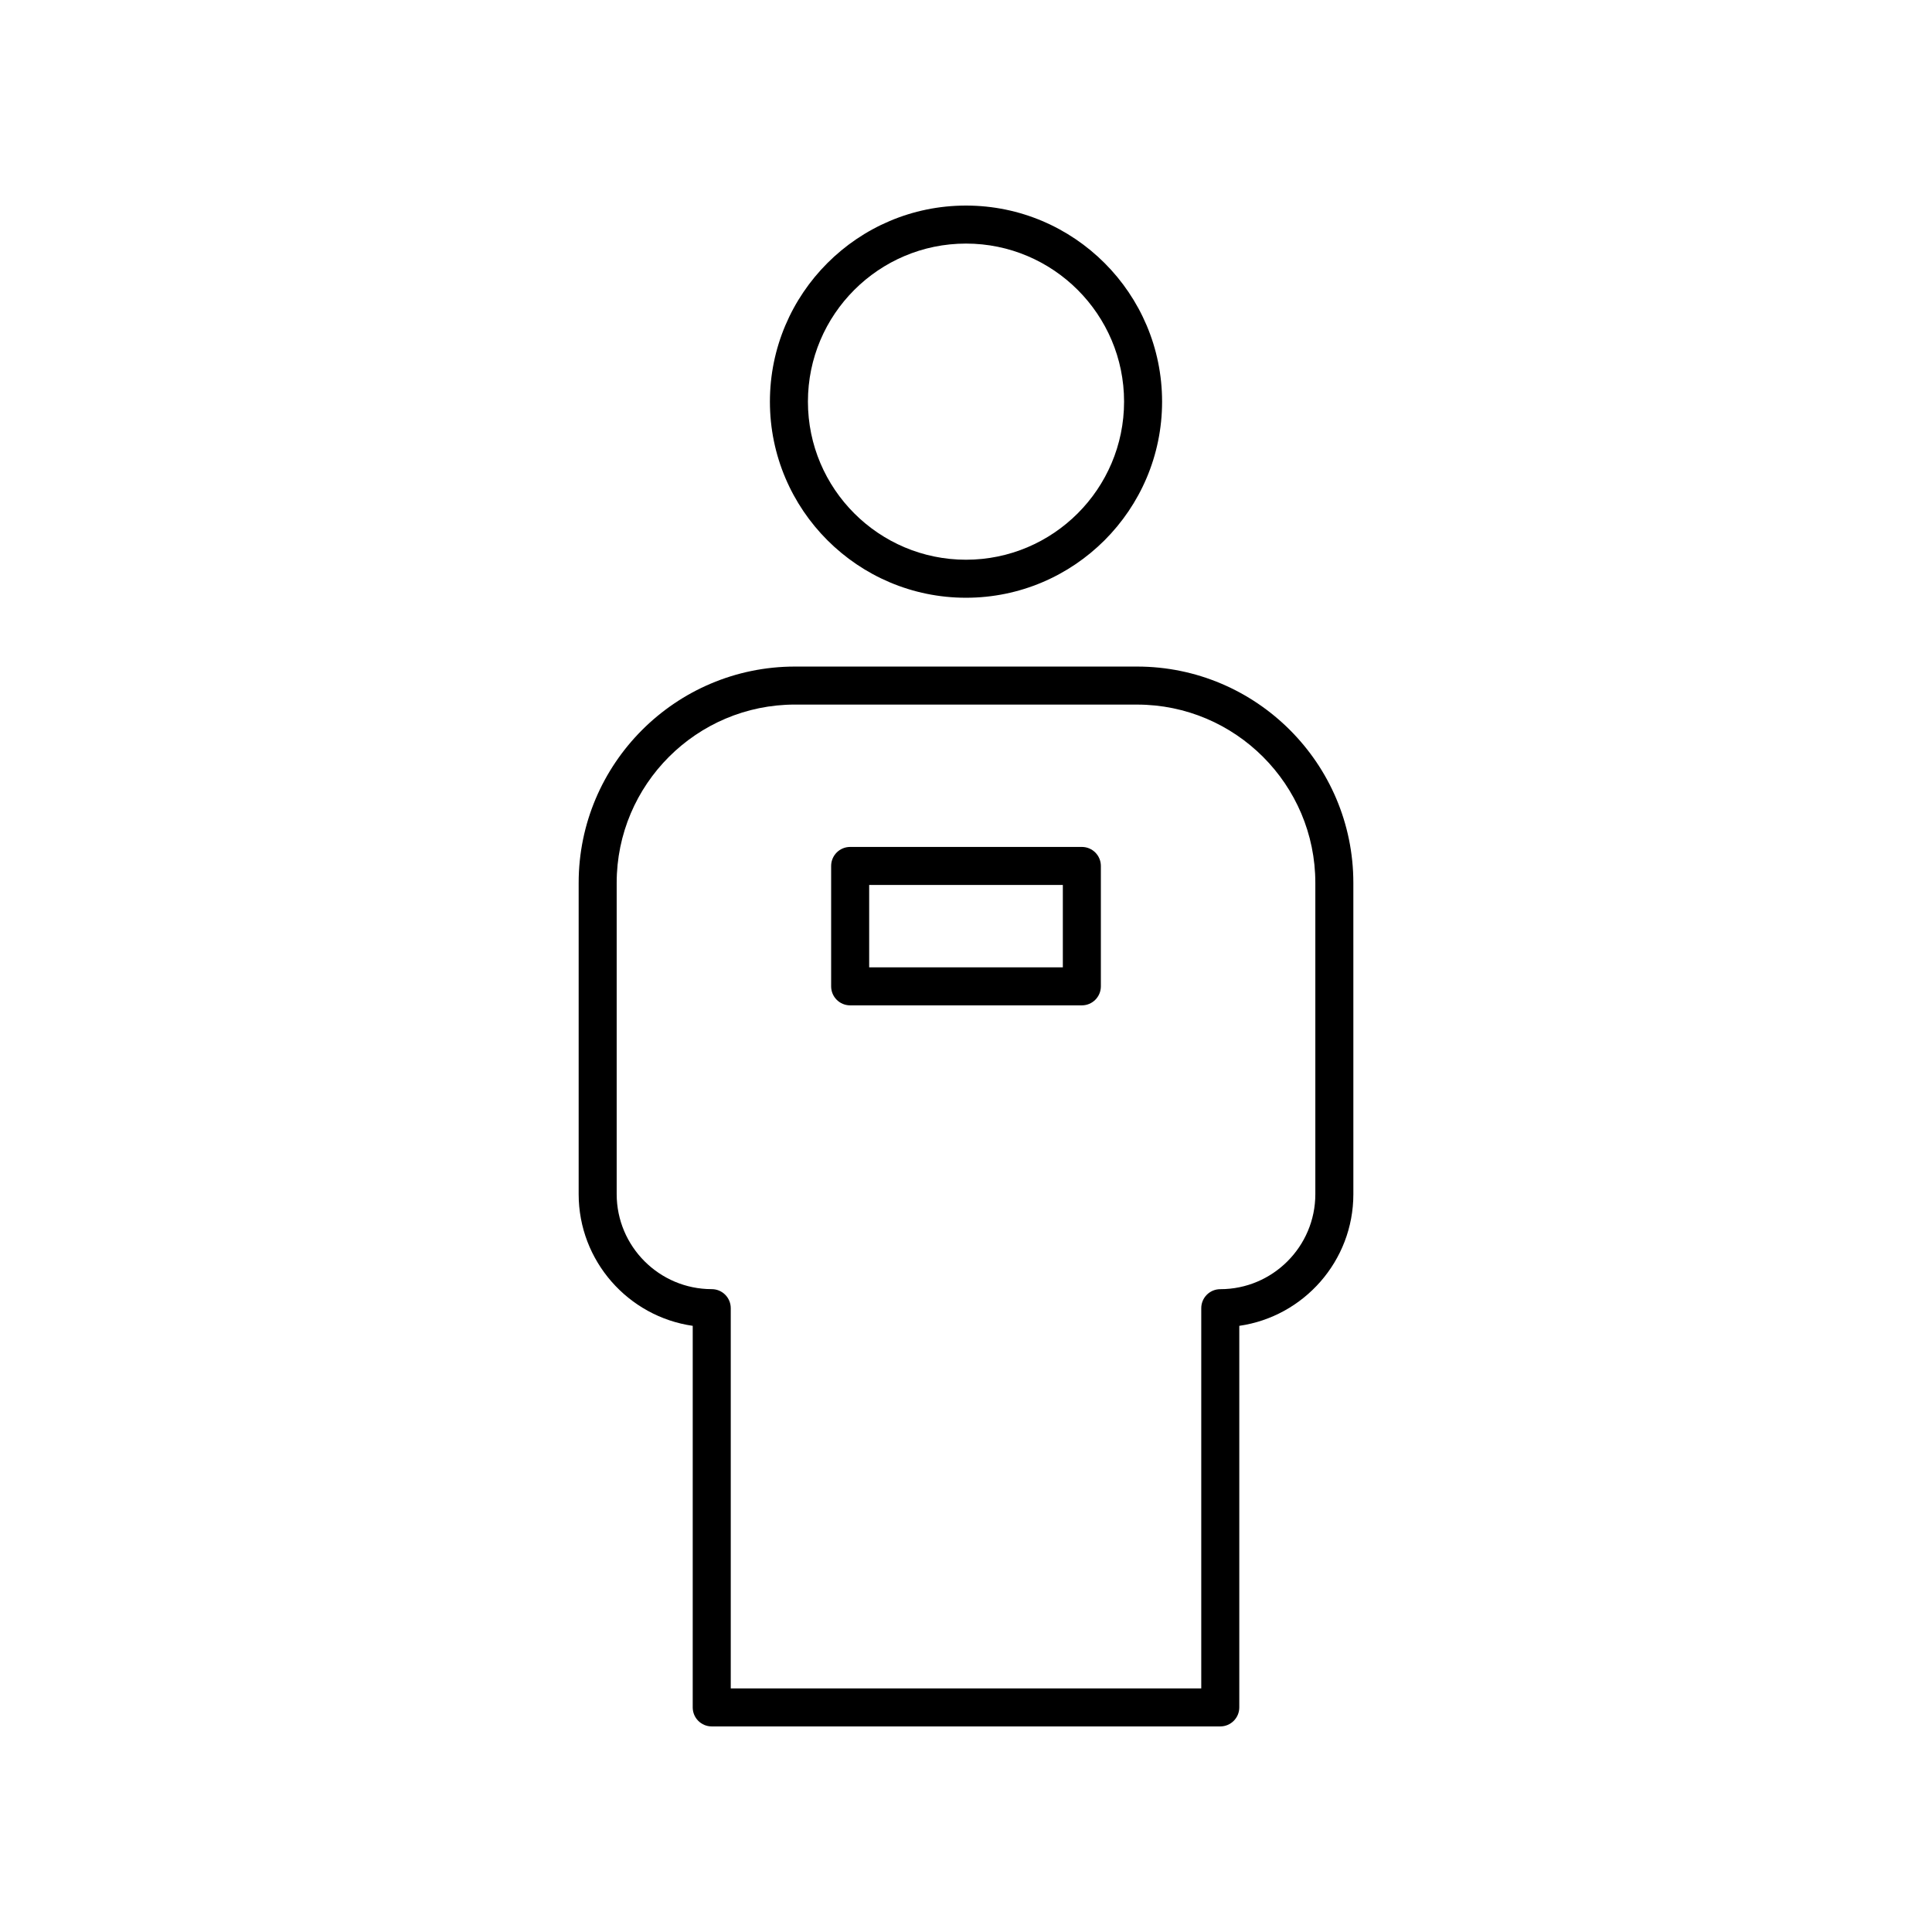
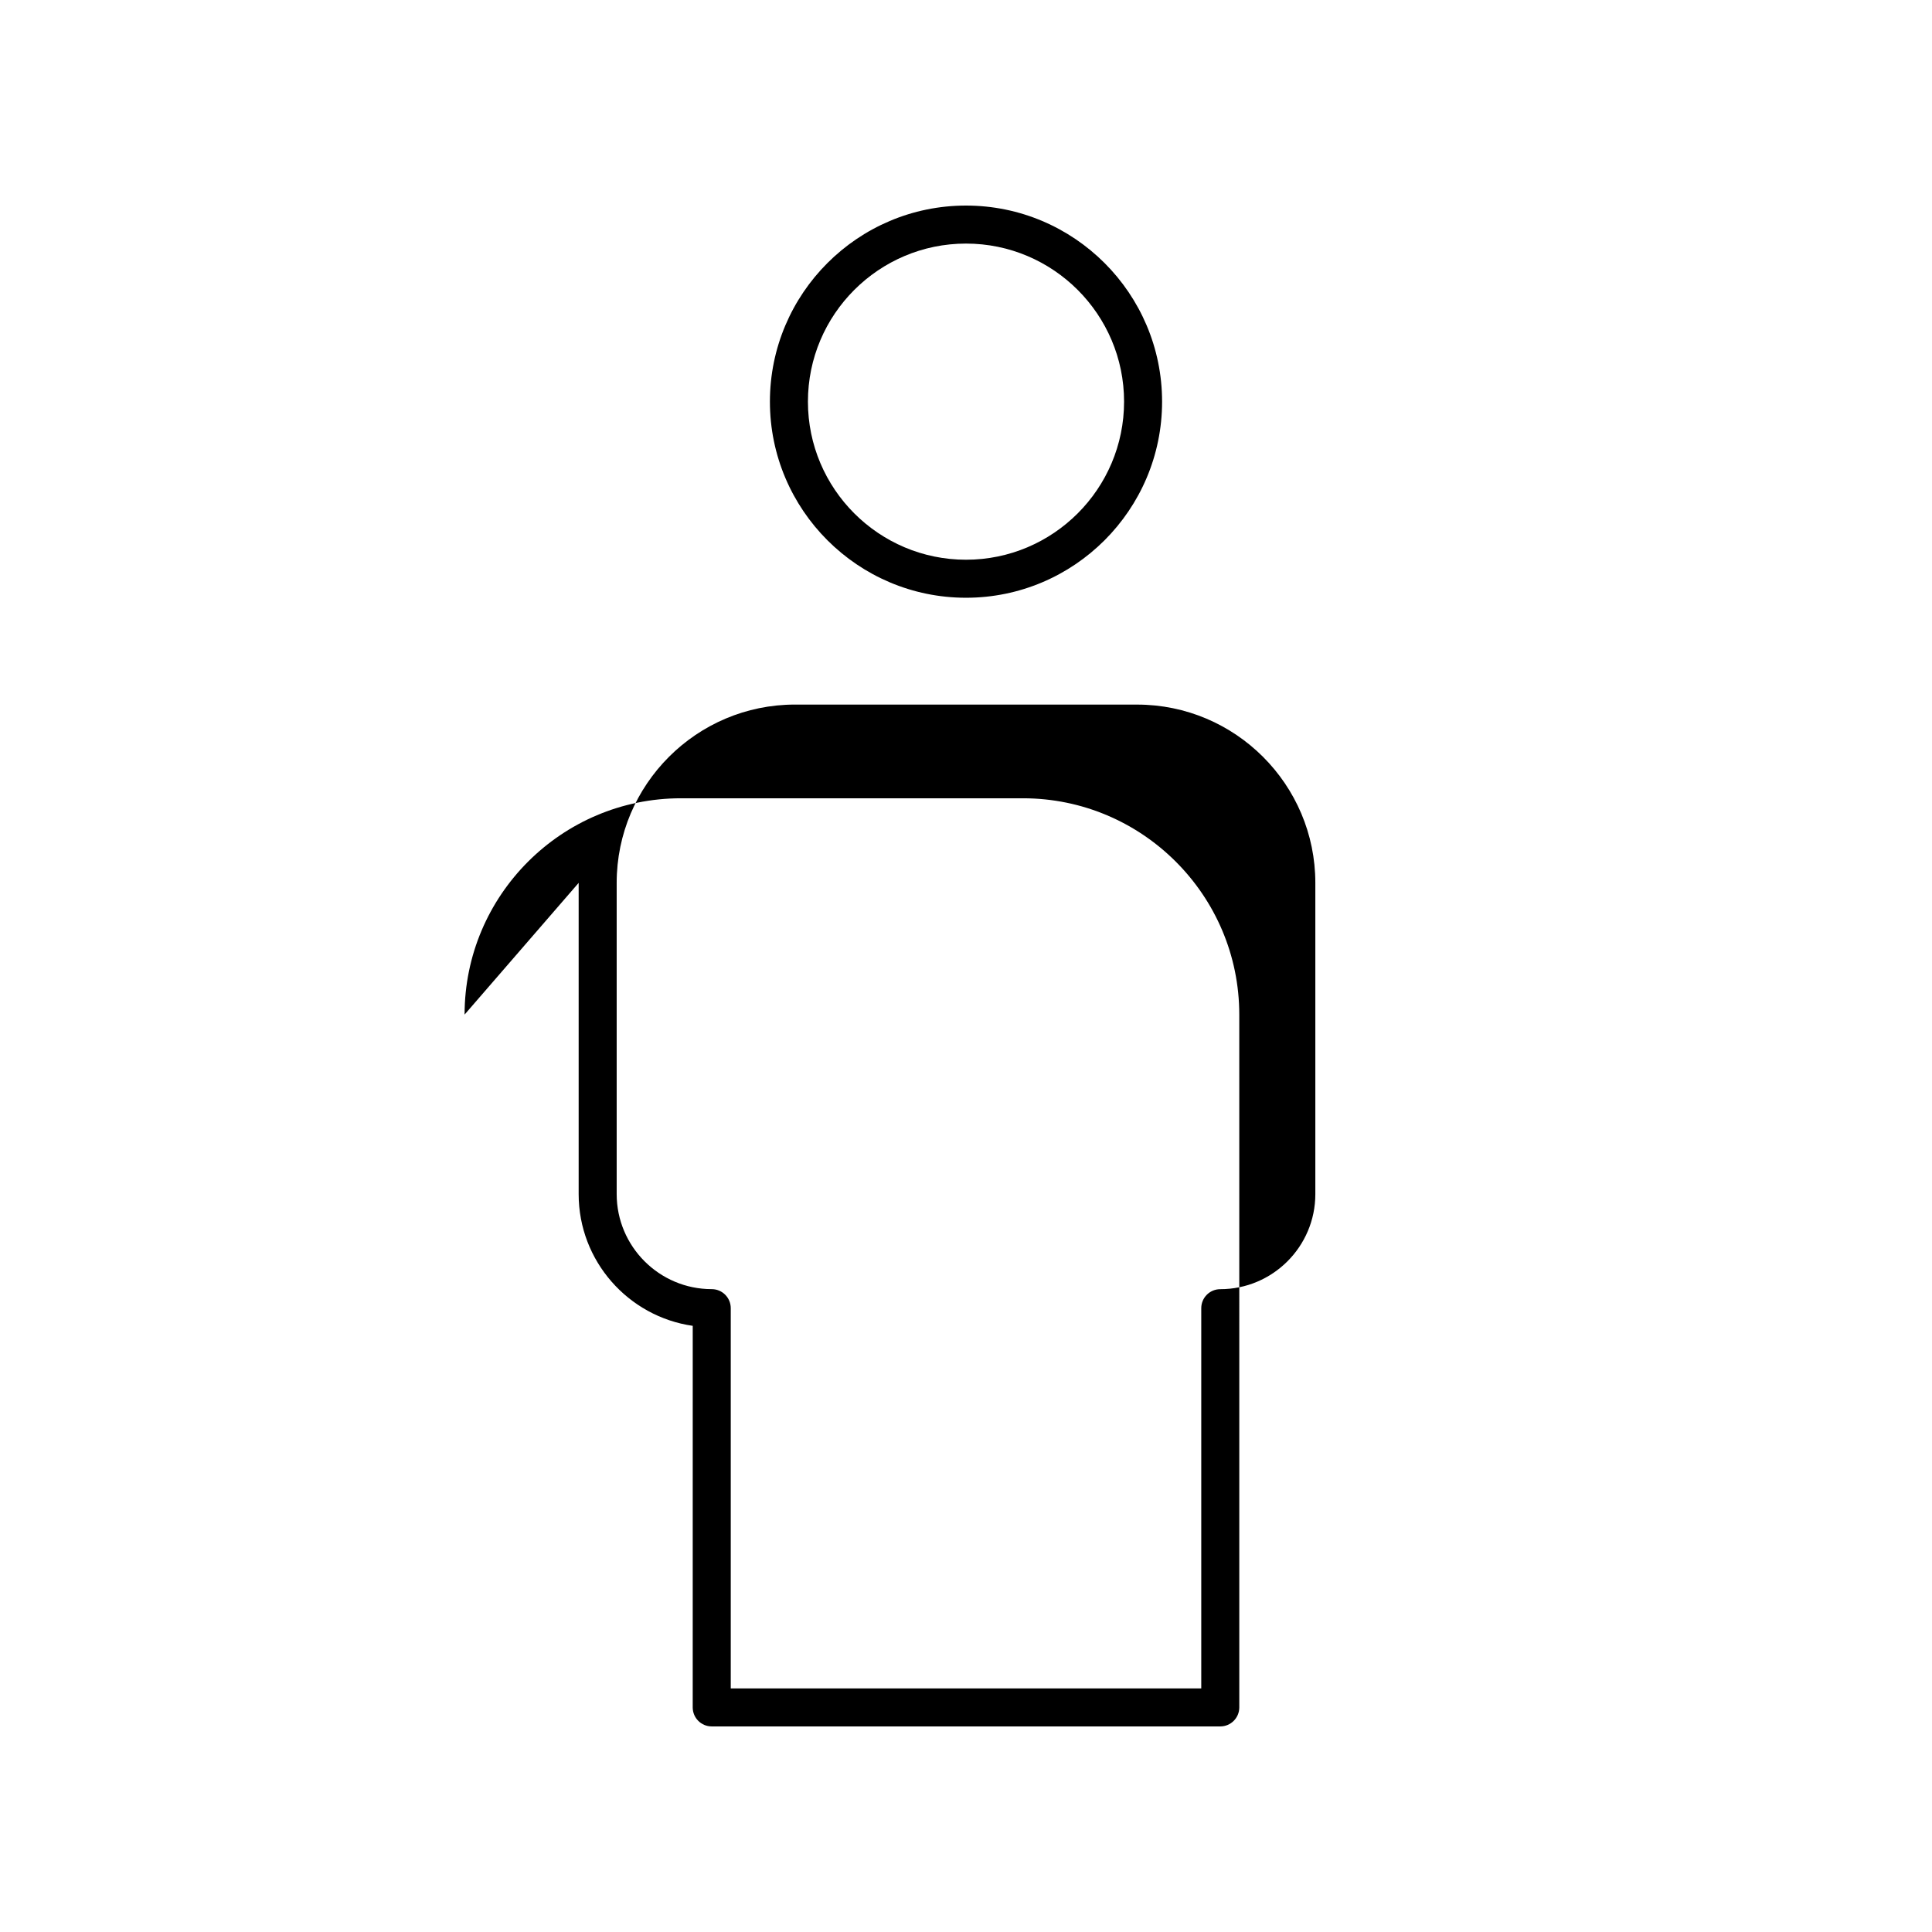
<svg xmlns="http://www.w3.org/2000/svg" fill="#000000" width="800px" height="800px" version="1.1" viewBox="144 144 512 512">
  <g>
    <path d="m400 302.41c28.652 0 51.965-23.316 51.965-51.969 0-28.656-23.312-51.965-51.965-51.965s-51.965 23.312-51.965 51.965 23.309 51.969 51.965 51.969zm0-93.859c23.098 0 41.891 18.789 41.891 41.891-0.004 23.098-18.793 41.891-41.891 41.891s-41.891-18.793-41.891-41.895c0-23.098 18.789-41.887 41.891-41.887z" />
-     <path d="m297.35 377.97v82.484c0 17.738 13.16 32.457 30.23 34.906l-0.004 101.12c0 2.785 2.254 5.039 5.039 5.039h134.77c2.785 0 5.039-2.254 5.039-5.039v-101.12c17.066-2.449 30.23-17.172 30.23-34.906l-0.004-82.484c0-31.605-25.715-57.324-57.32-57.324h-90.656c-31.609 0-57.324 25.719-57.324 57.324zm57.324-47.246h90.656c26.051 0 47.246 21.195 47.246 47.246v82.484c0 13.891-11.301 25.191-25.191 25.191-2.785 0-5.039 2.254-5.039 5.039v100.76h-124.69v-100.77c0-2.785-2.254-5.039-5.039-5.039-13.891 0-25.191-11.301-25.191-25.191v-82.48c0-26.051 21.195-47.246 47.25-47.246z" />
-     <path d="m369.3 410.43h61.402c2.785 0 5.039-2.254 5.039-5.039v-31.906c0-2.785-2.254-5.039-5.039-5.039h-61.402c-2.785 0-5.039 2.254-5.039 5.039v31.906c0 2.785 2.254 5.039 5.039 5.039zm5.039-31.906h51.324v21.832h-51.324z" />
+     <path d="m297.35 377.97v82.484c0 17.738 13.16 32.457 30.23 34.906l-0.004 101.12c0 2.785 2.254 5.039 5.039 5.039h134.77c2.785 0 5.039-2.254 5.039-5.039v-101.12l-0.004-82.484c0-31.605-25.715-57.324-57.32-57.324h-90.656c-31.609 0-57.324 25.719-57.324 57.324zm57.324-47.246h90.656c26.051 0 47.246 21.195 47.246 47.246v82.484c0 13.891-11.301 25.191-25.191 25.191-2.785 0-5.039 2.254-5.039 5.039v100.76h-124.69v-100.77c0-2.785-2.254-5.039-5.039-5.039-13.891 0-25.191-11.301-25.191-25.191v-82.48c0-26.051 21.195-47.246 47.25-47.246z" />
  </g>
</svg>